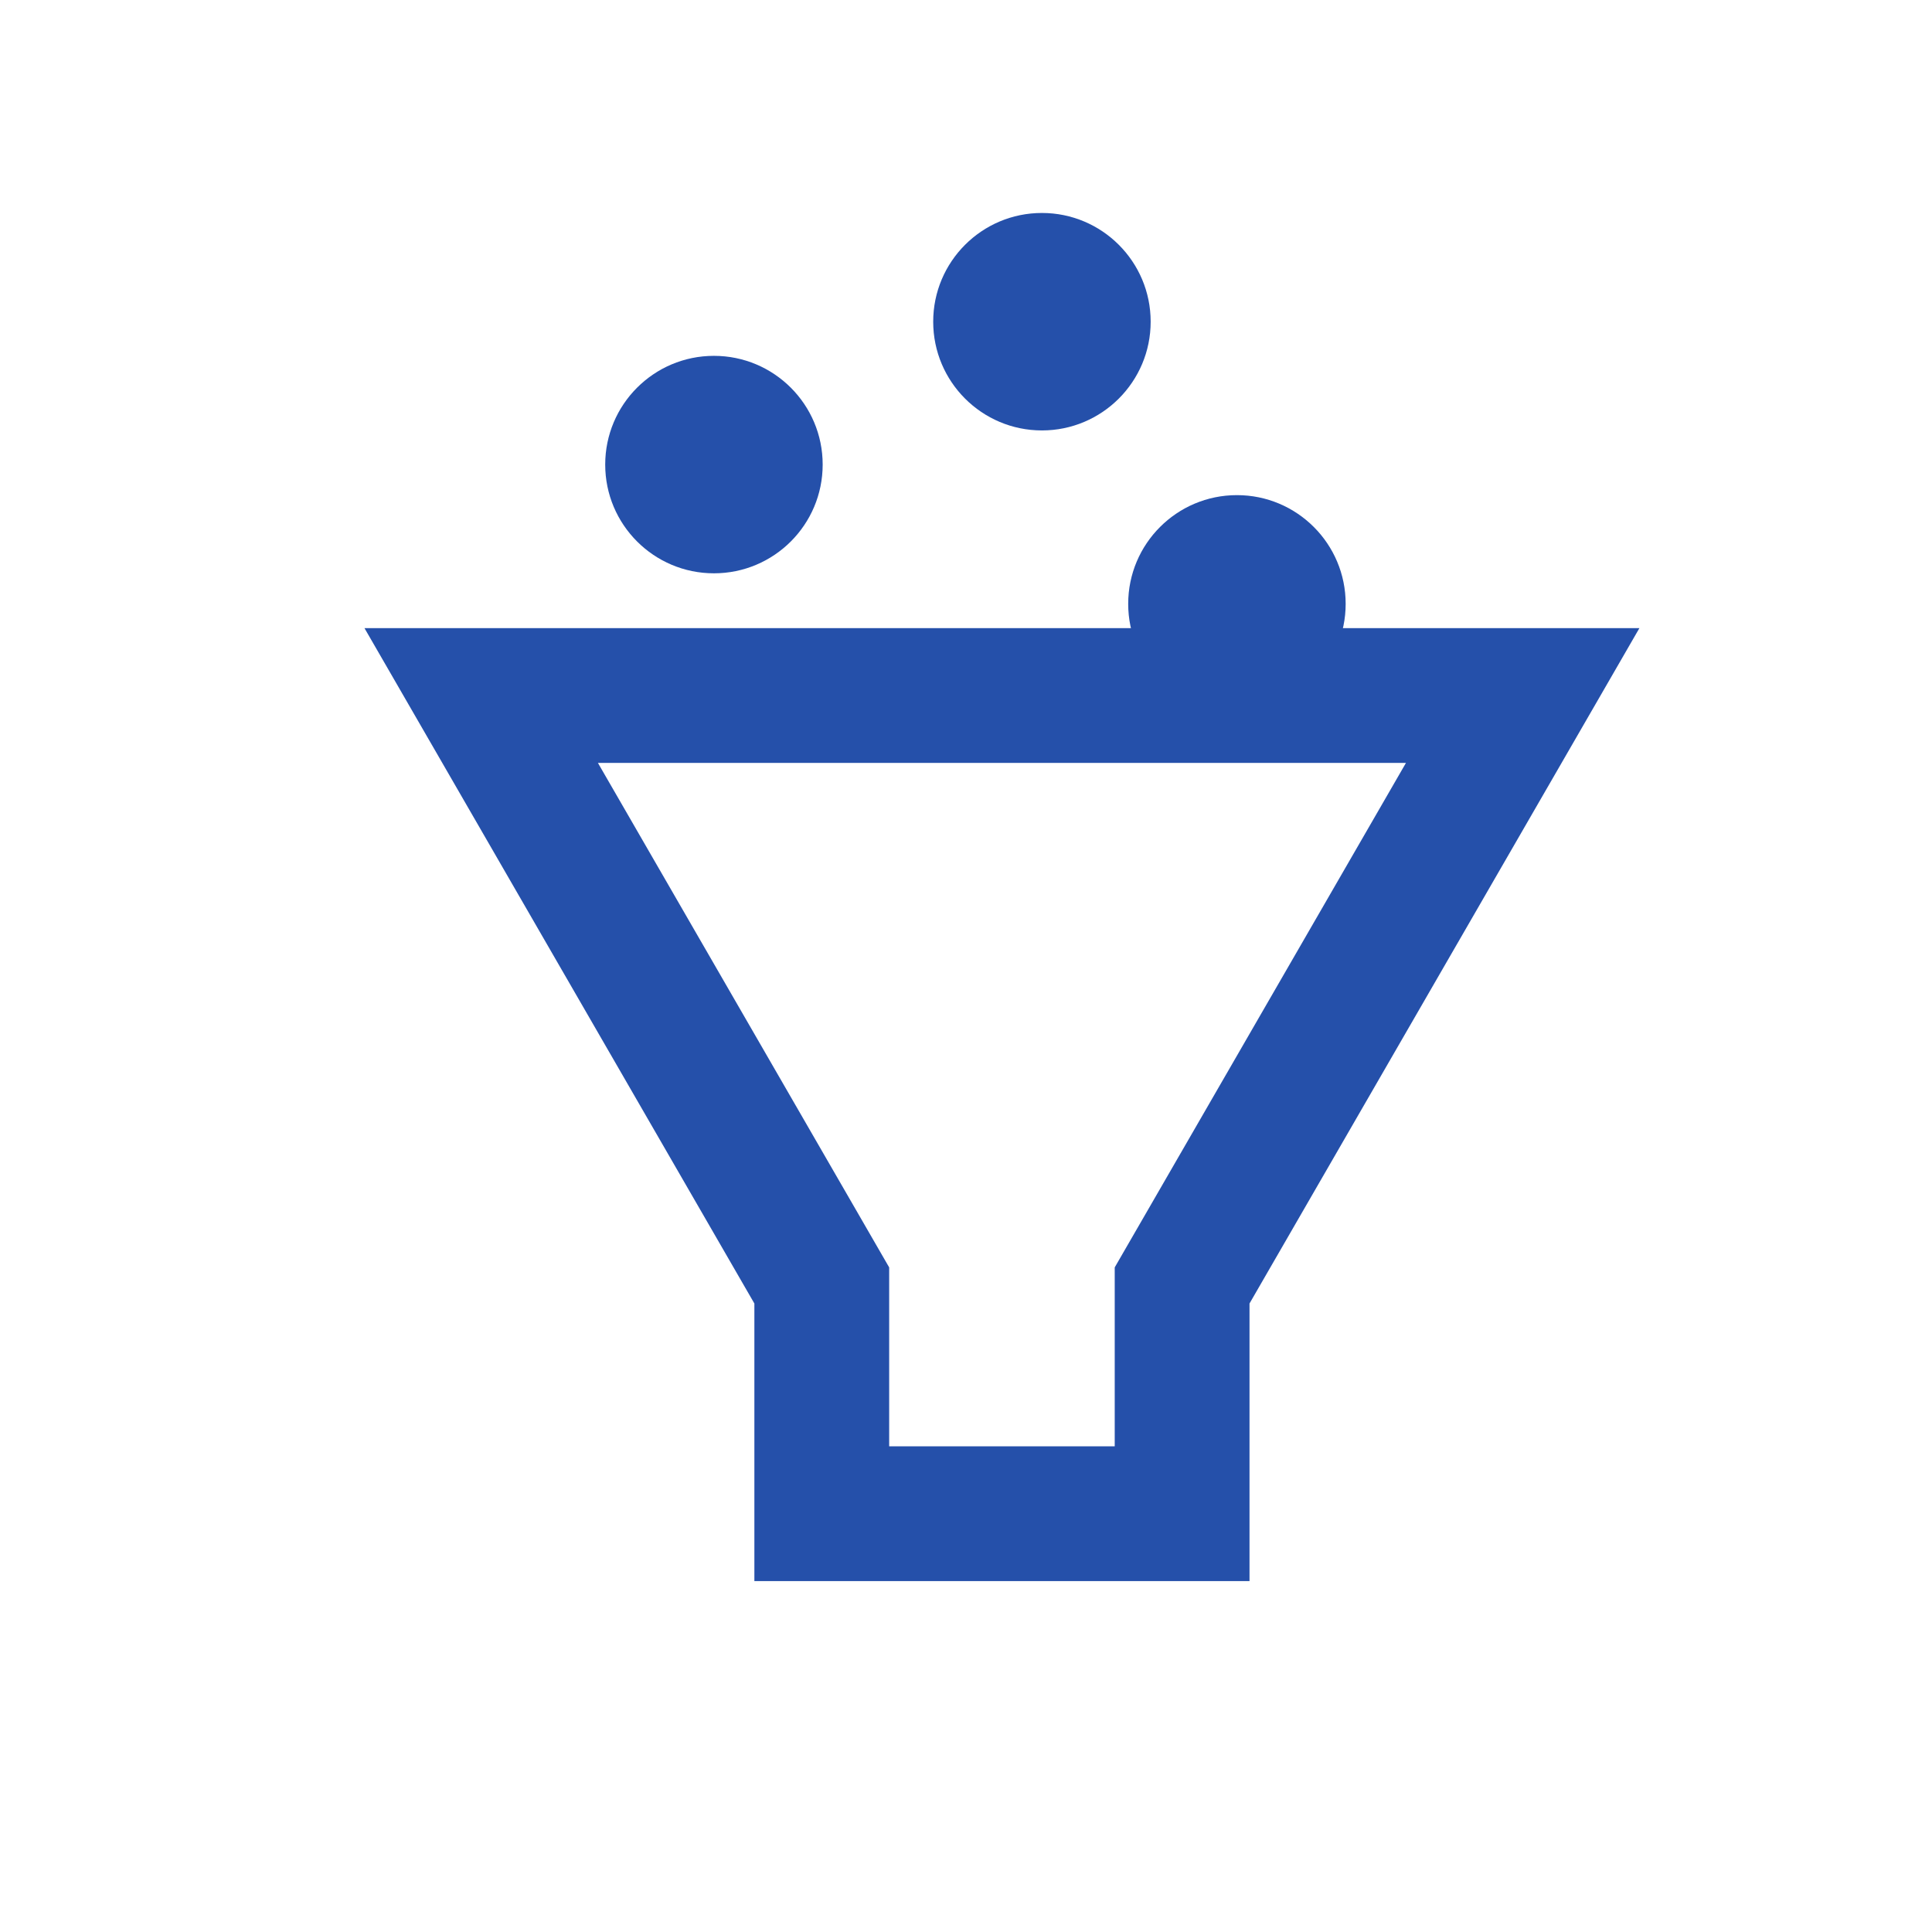
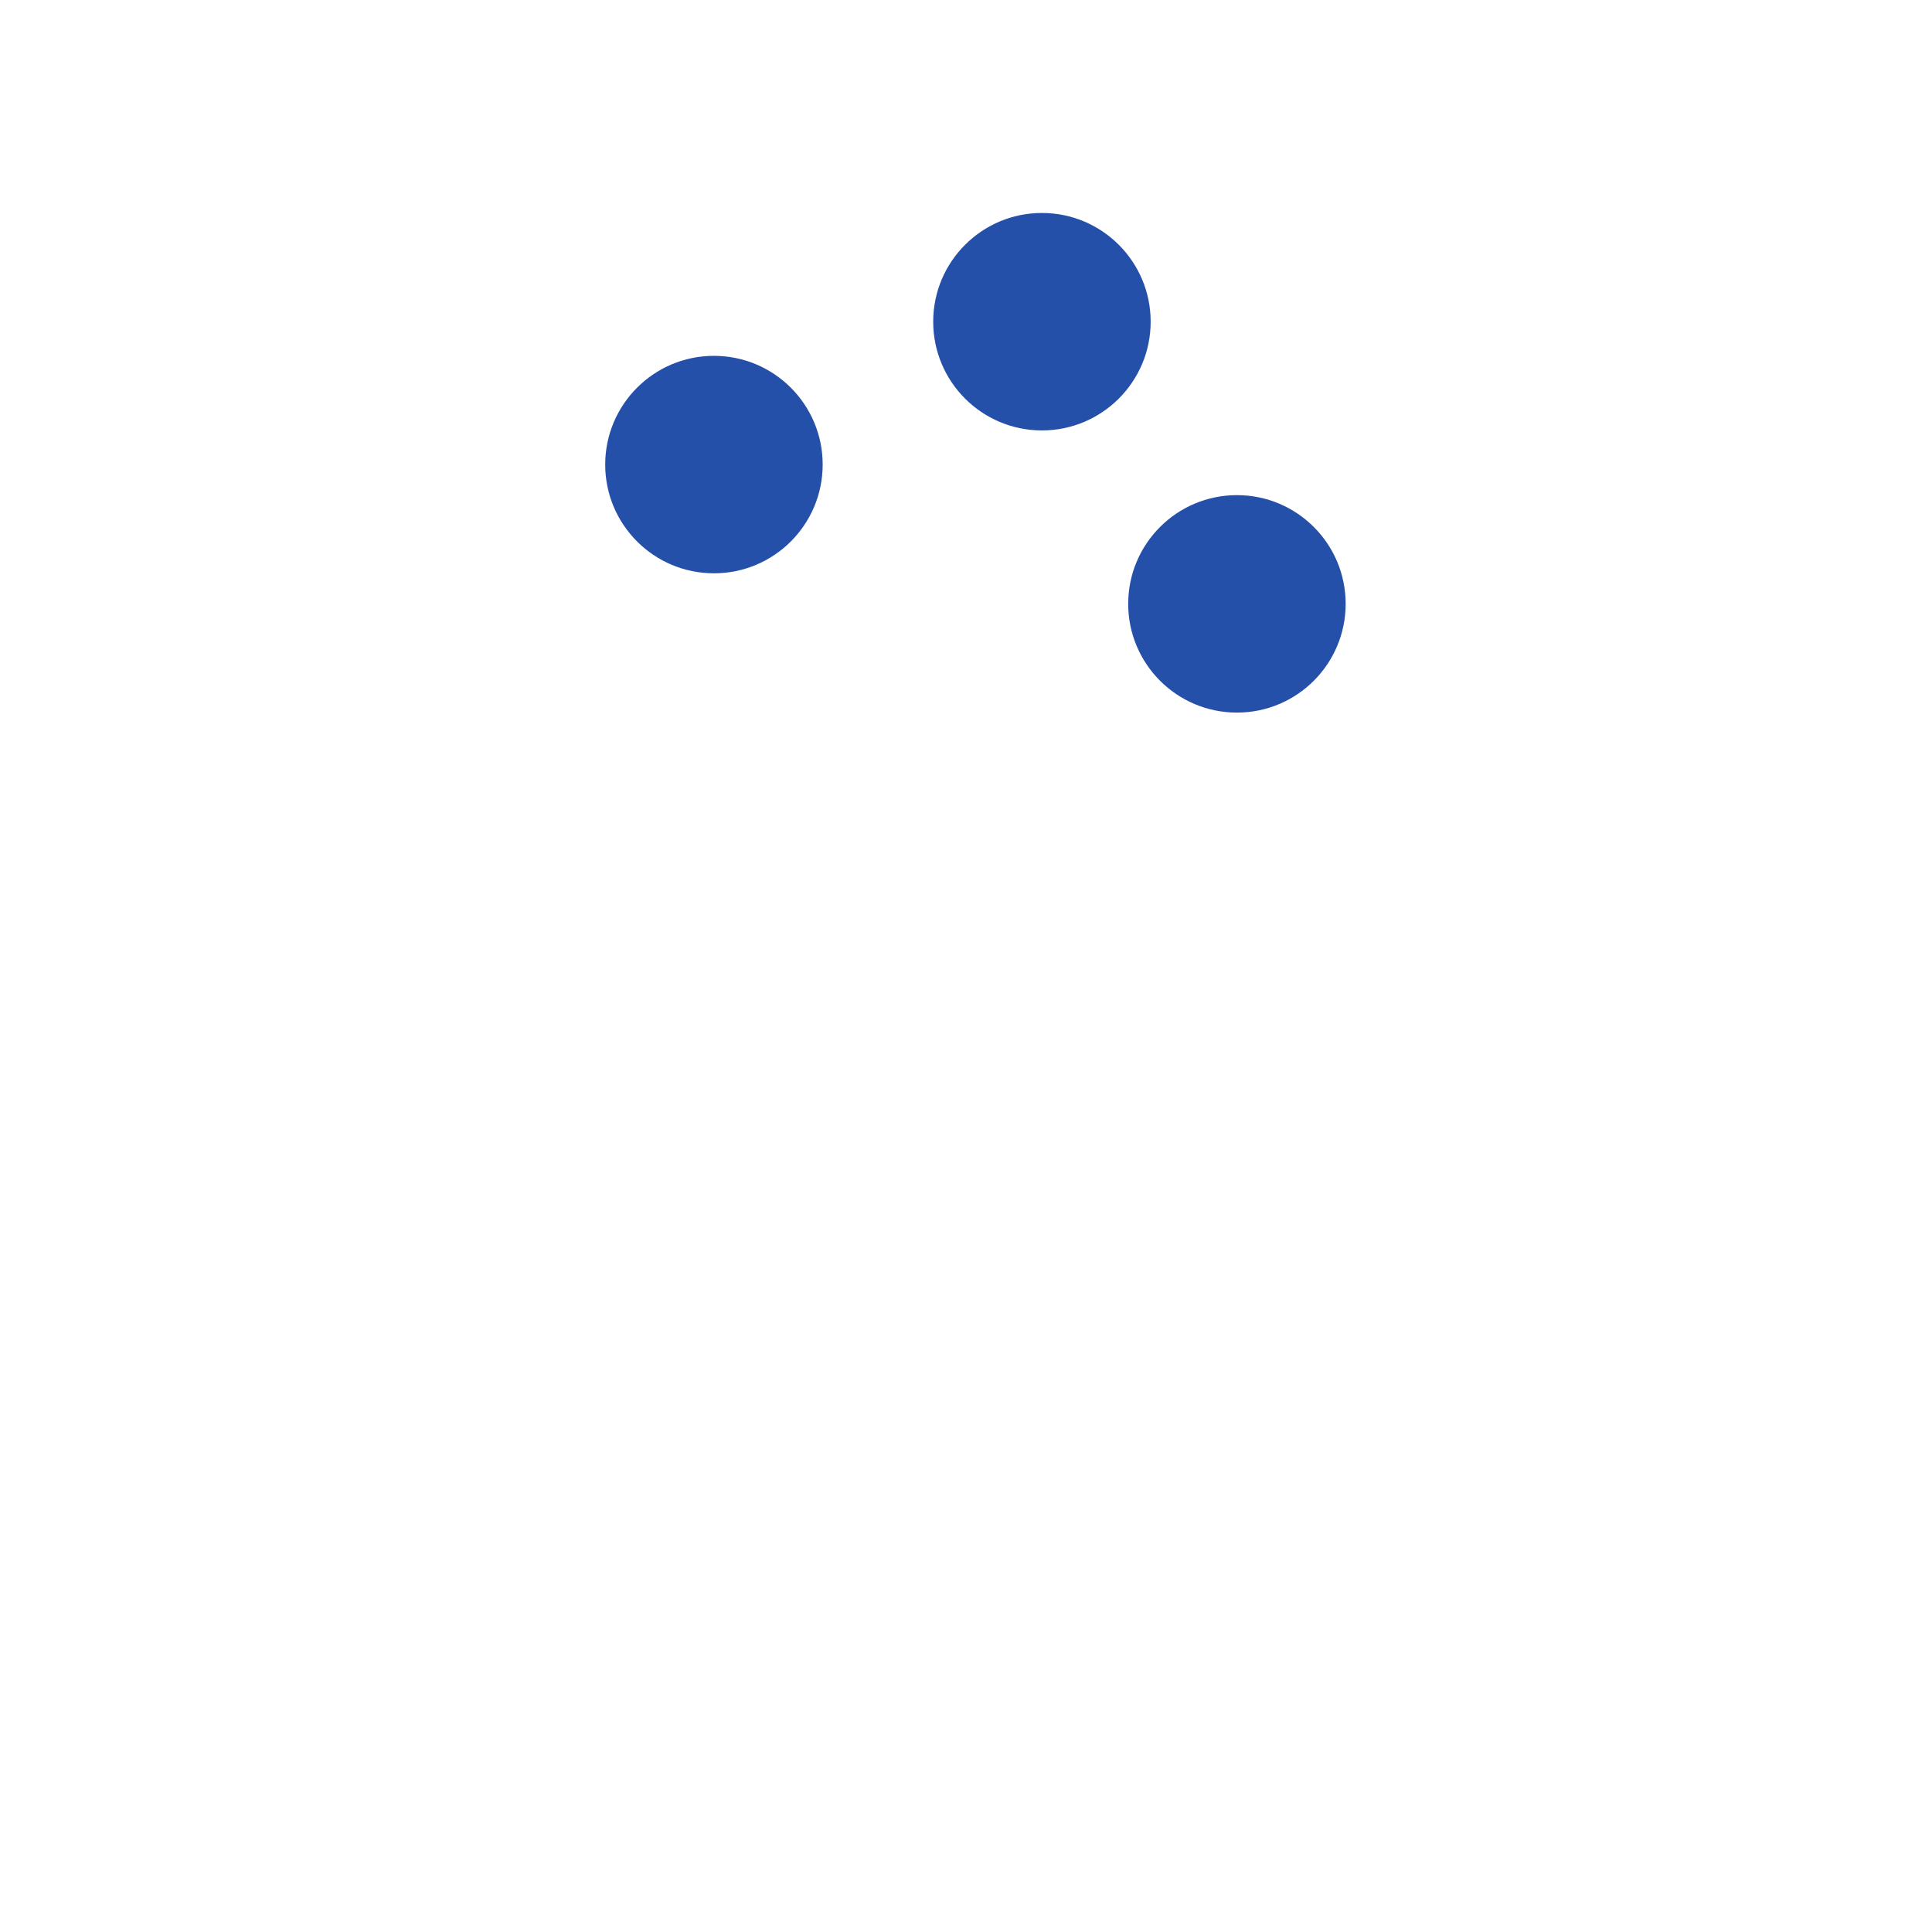
<svg xmlns="http://www.w3.org/2000/svg" id="Warstwa_1" data-name="Warstwa 1" viewBox="0 0 43 43" width="300px" height="300px" preserveAspectRatio="none">
  <defs>
    <style>.cls-1{fill:none;stroke:#2550aa;stroke-width:3px;}.cls-2{fill:#2550aa;}</style>
  </defs>
-   <polygon class="cls-1" points="33.89 15.48 10.71 15.48 18.29 28.61 18.29 33.69 26.31 33.69 26.31 28.61 33.89 15.48" />
  <circle class="cls-2" cx="15.89" cy="10.34" r="2.42" />
  <circle class="cls-2" cx="27.53" cy="13.44" r="2.42" />
  <circle class="cls-2" cx="23.19" cy="7.16" r="2.42" />
</svg>